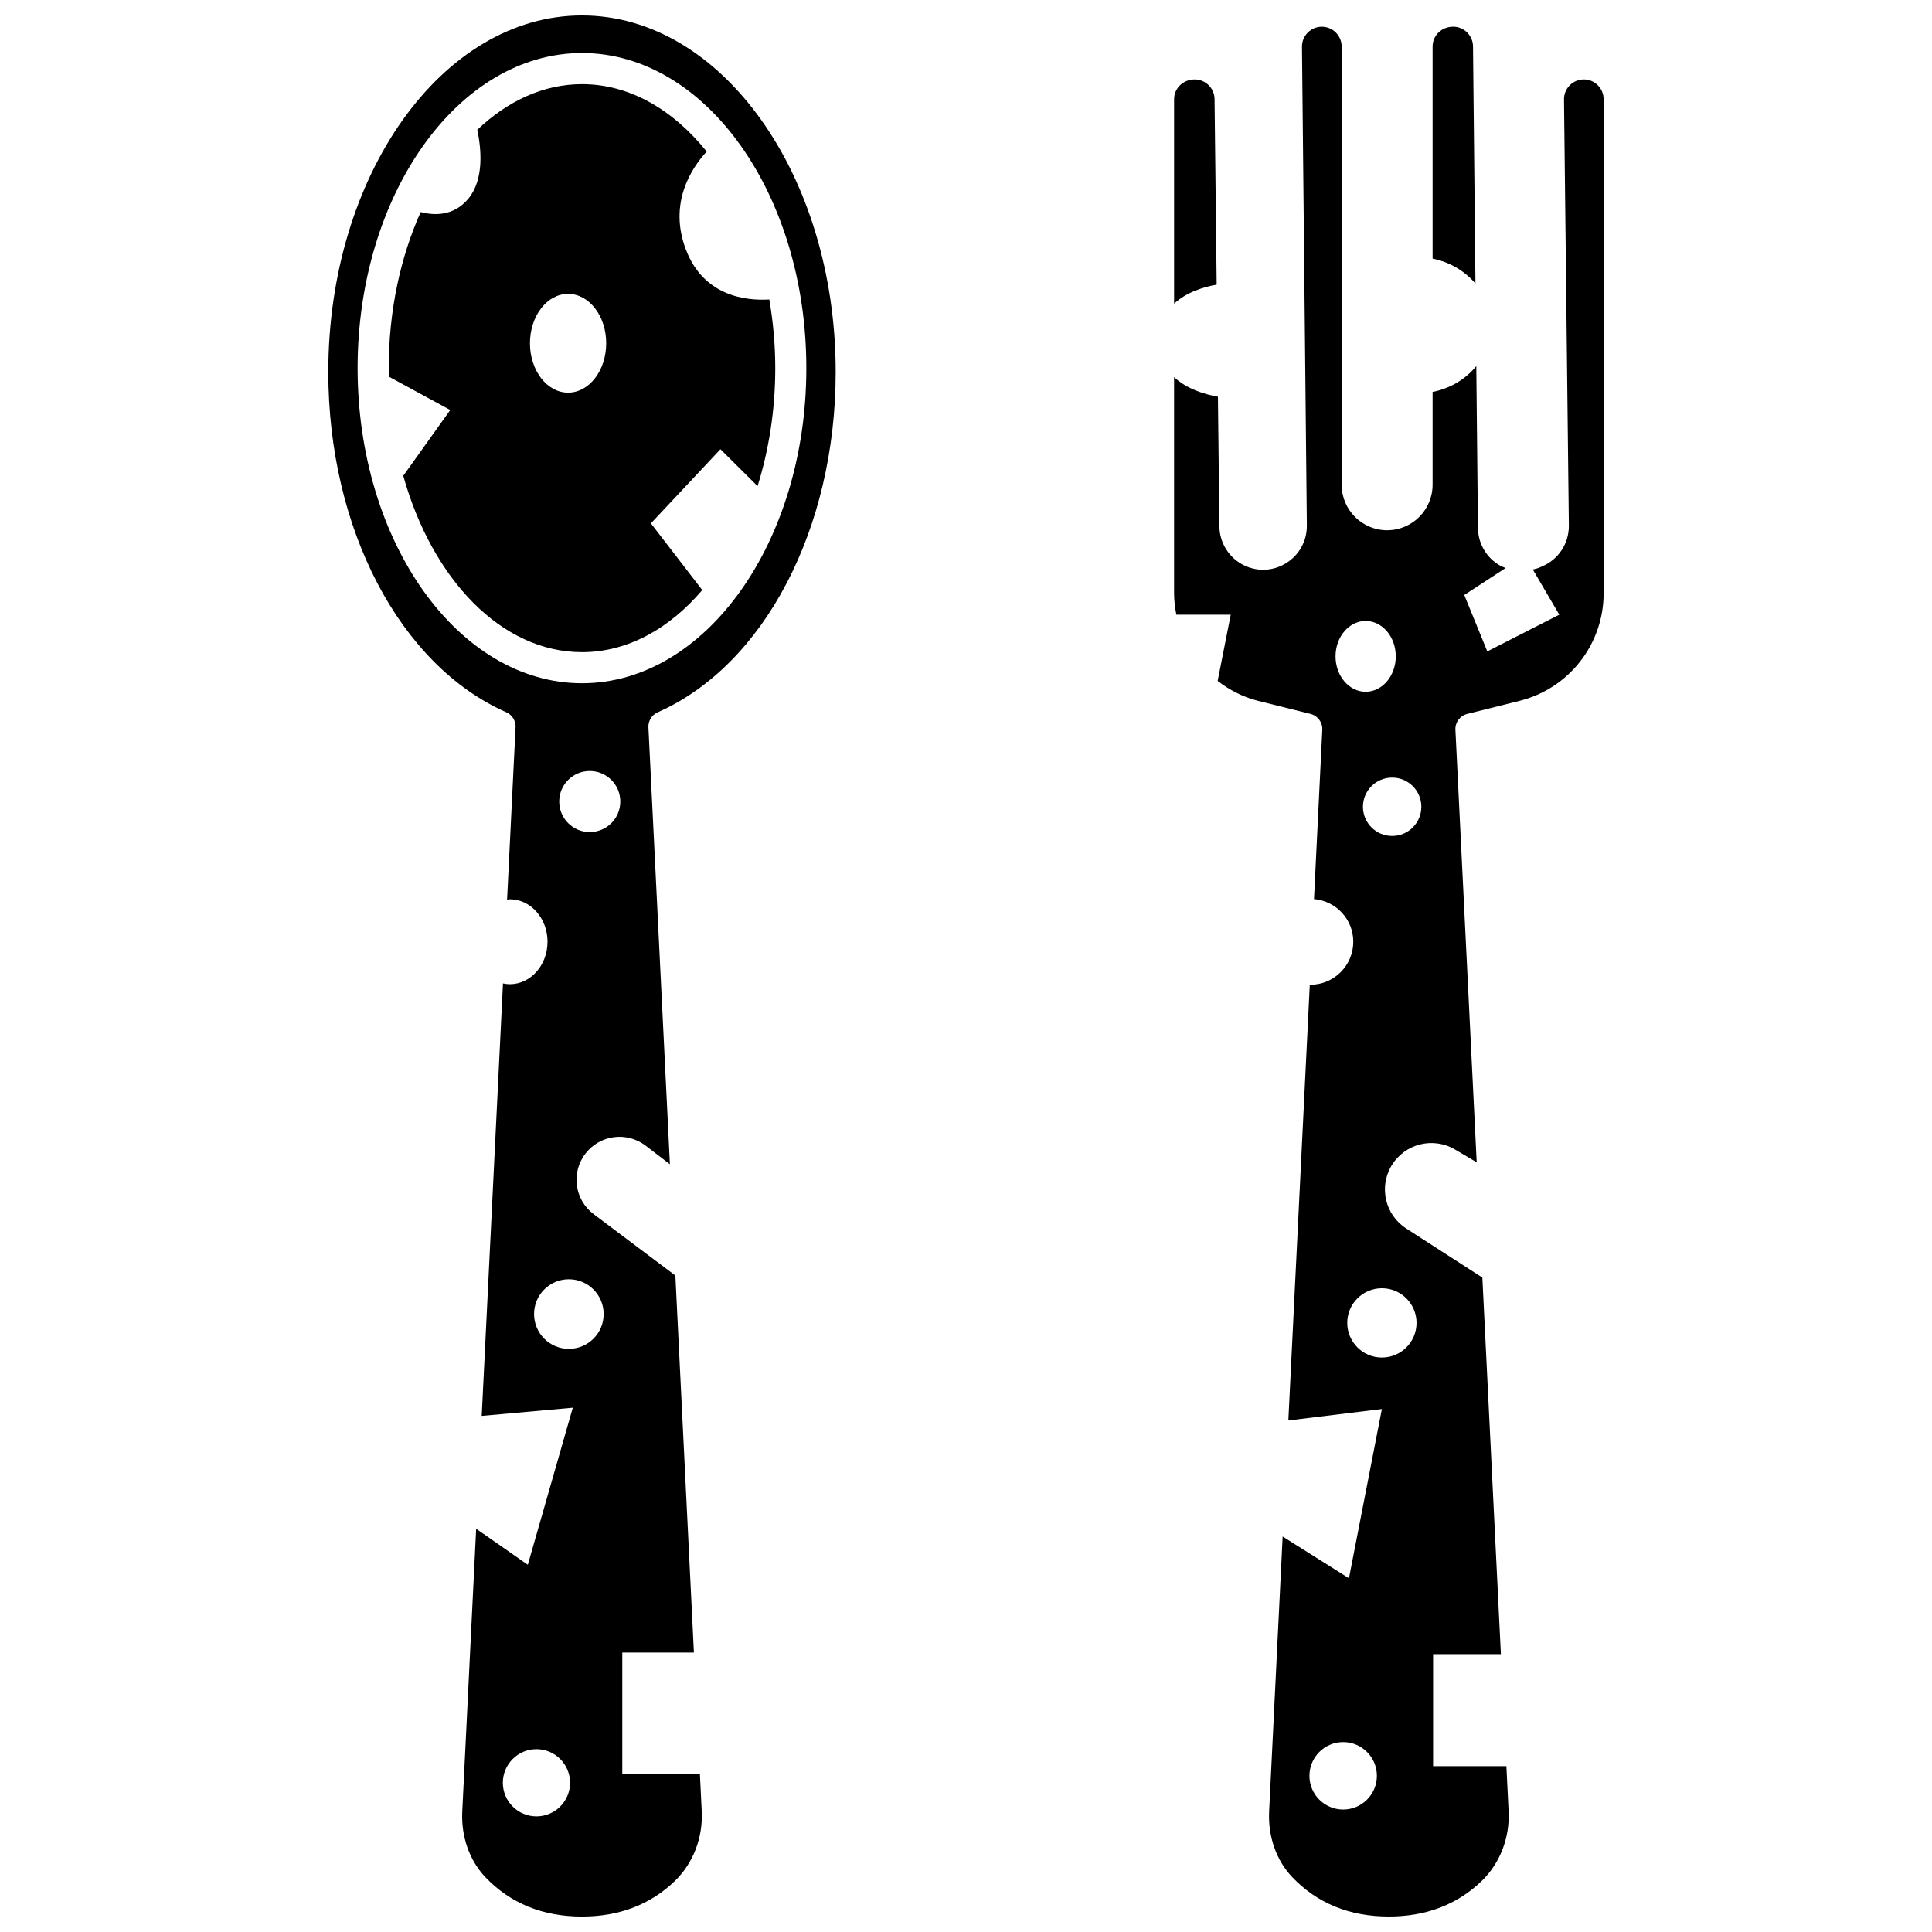
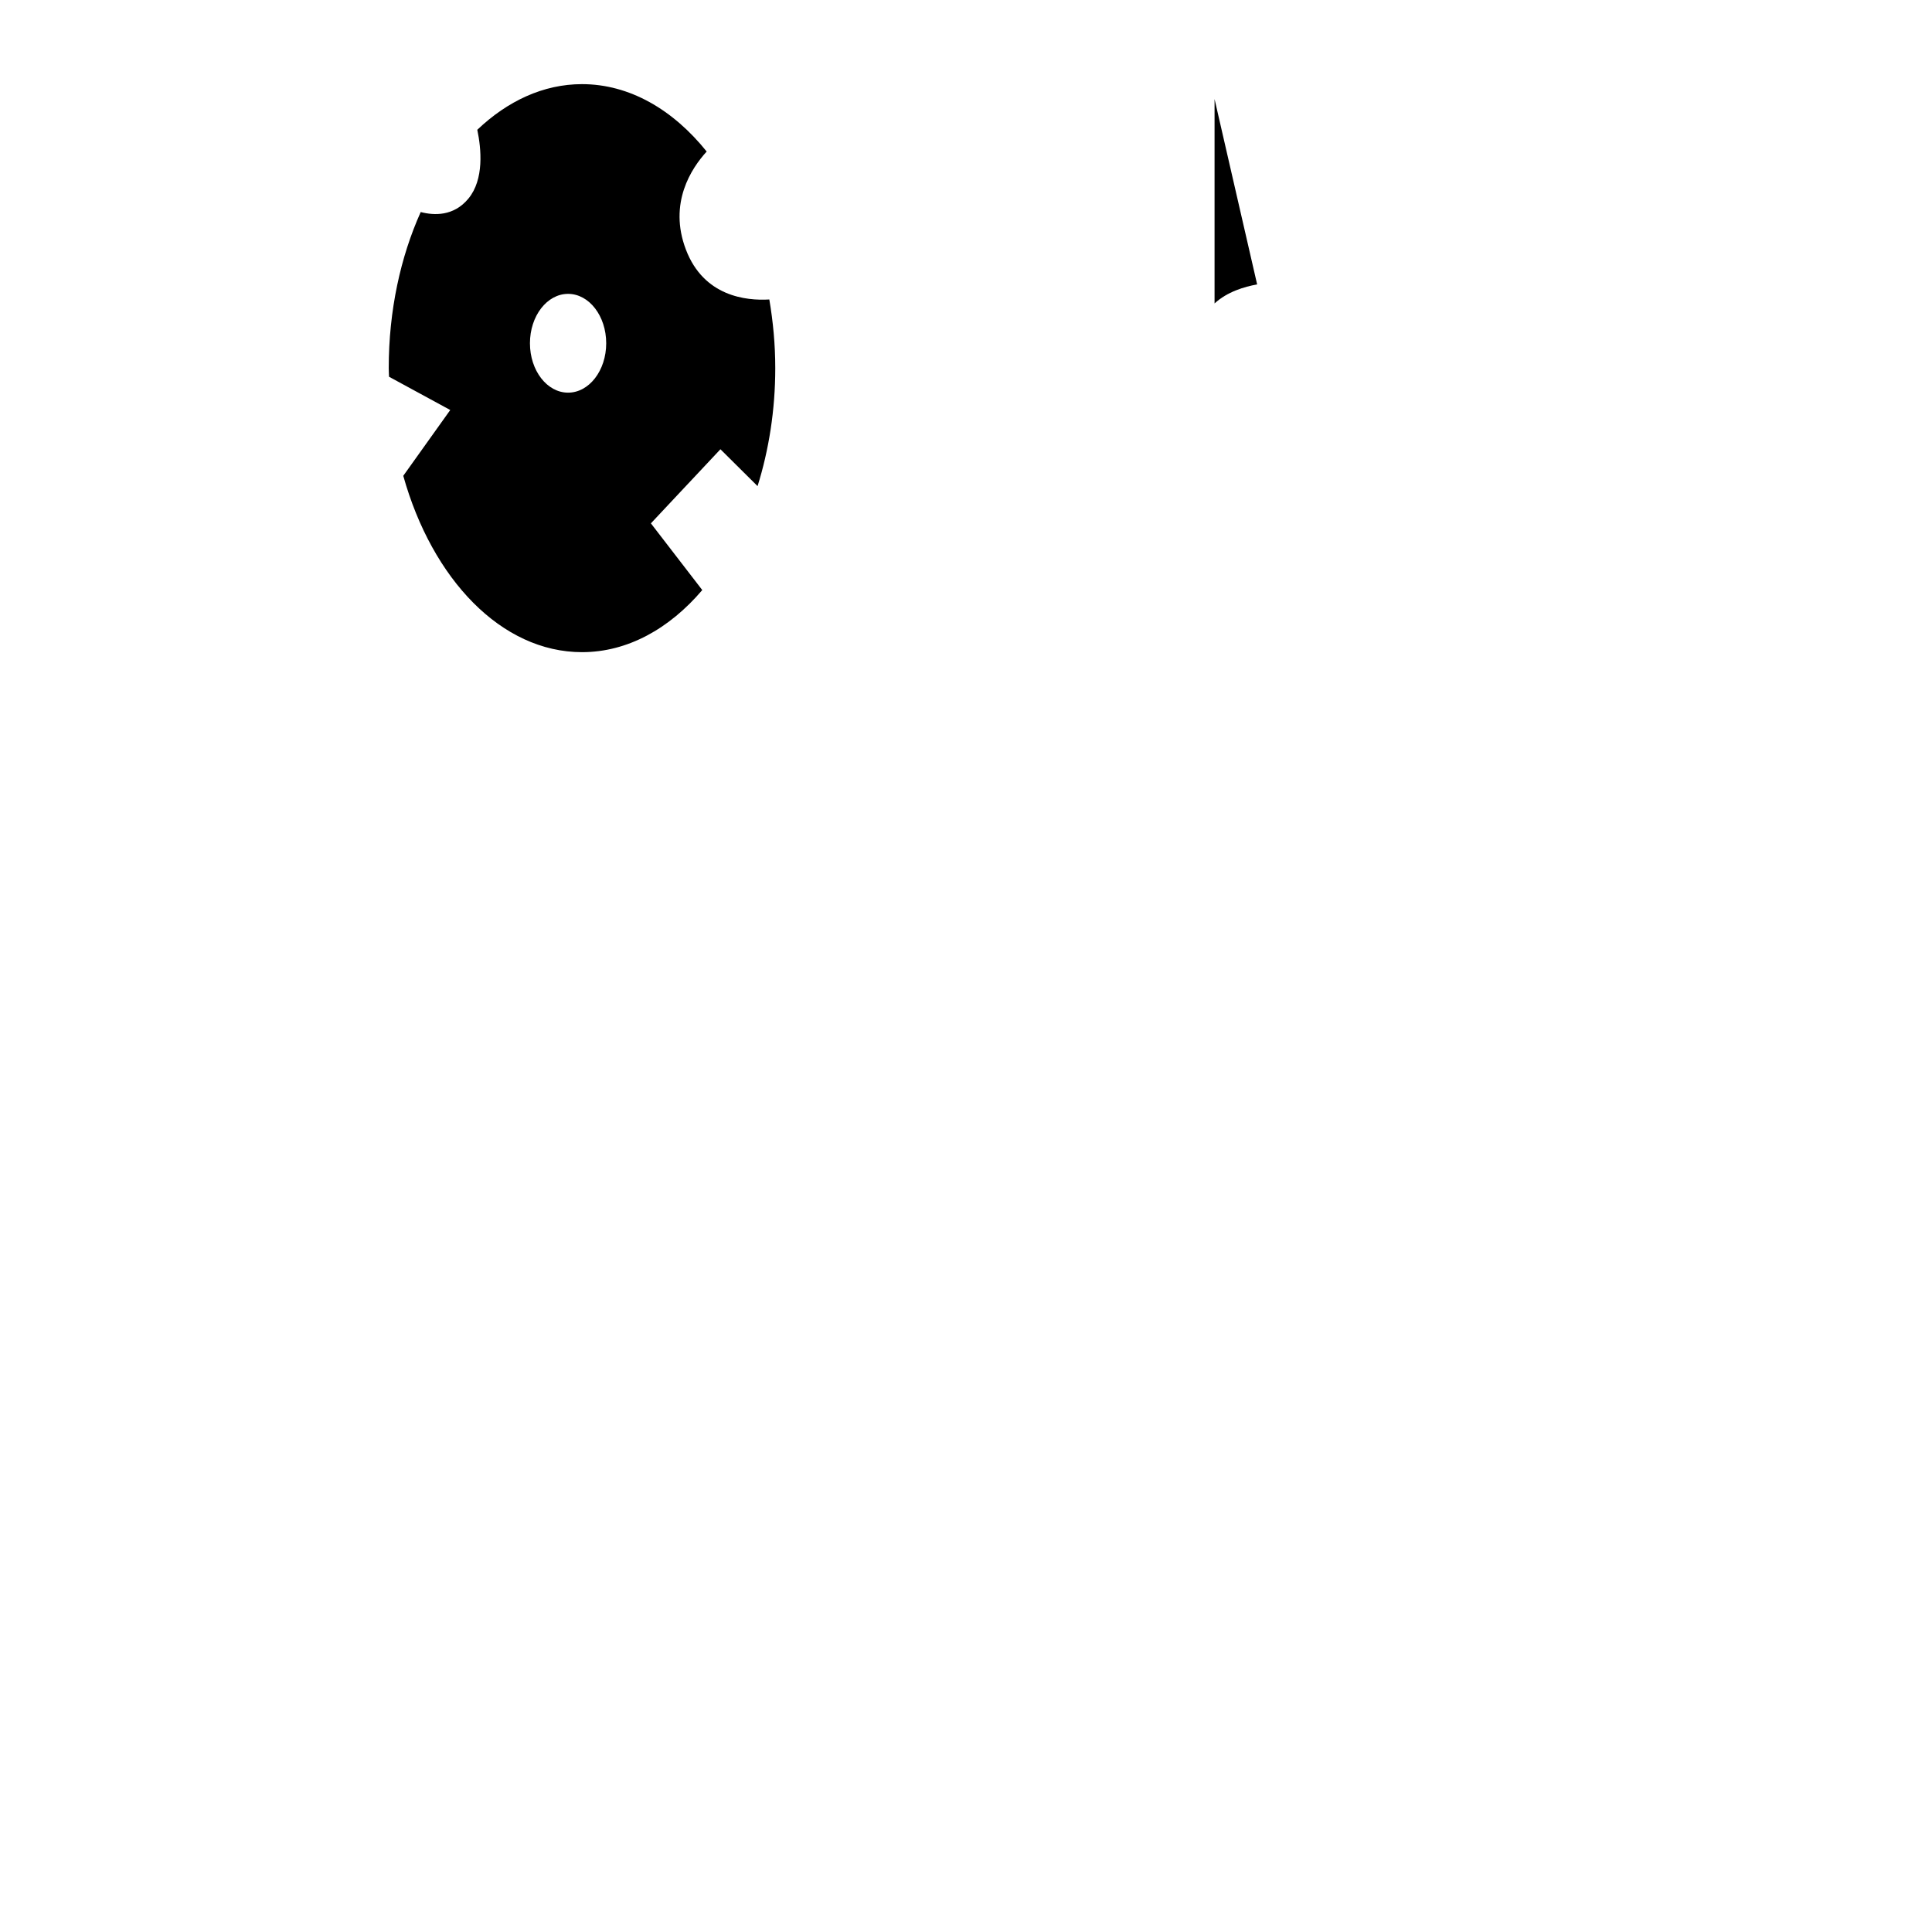
<svg xmlns="http://www.w3.org/2000/svg" width="800px" height="800px" version="1.1" viewBox="144 144 512 512">
  <defs>
    <clipPath id="b">
-       <path d="m231 148.09h135v503.81h-135z" />
-     </clipPath>
+       </clipPath>
    <clipPath id="a">
-       <path d="m455 151h114v500.9h-114z" />
-     </clipPath>
+       </clipPath>
  </defs>
  <path d="m325.78 210.17c-4.707-12.332 1.469-21.609 5.5-26.012-8.93-11.117-20.457-17.859-33.047-17.859-10.23 0-19.742 4.477-27.746 12.094 1.055 5.031 1.848 13.133-2.348 18.23-3.902 4.734-9.129 4.492-12.645 3.57-5.344 11.883-8.477 26.094-8.477 41.371 0 0.77 0.062 1.516 0.078 2.277l16.223 8.816-12.449 17.438c7.668 27.391 26 46.734 47.367 46.734 12.047 0 23.117-6.188 31.871-16.457l-13.617-17.68 18.43-19.637 9.84 9.77c2.981-9.535 4.691-20.105 4.691-31.27 0-6.281-0.586-12.352-1.574-18.191-6.121 0.367-17.363-0.785-22.098-13.195zm-31.234 37.887c-5.578 0-10.105-5.859-10.105-13.09 0-7.227 4.523-13.09 10.105-13.09 5.578 0 10.105 5.859 10.105 13.09s-4.527 13.09-10.105 13.09z" />
  <g clip-path="url(#b)">
    <path d="m298.23 148.09c-37.074 0-67.227 42.391-67.227 94.496 0 41.48 18.957 77.715 47.172 90.176 1.559 0.688 2.535 2.269 2.453 3.973l-2.246 45.684c0.246-0.02 0.473-0.105 0.727-0.105 5.519 0 9.988 5.039 9.988 11.254 0 6.215-4.473 11.254-9.988 11.254-0.621 0-1.227-0.078-1.816-0.203l-5.633 114.61 24.137-2.168-11.922 41.621-13.688-9.547-3.684 74.926c-0.328 6.625 1.898 12.965 6.109 17.395 6.598 6.941 15.211 10.457 25.621 10.457 9.824 0 18.078-3.152 24.543-9.363 4.914-4.731 7.535-11.496 7.188-18.562l-0.484-9.906h-20.566v-32.137h18.98l-4.914-99.91-21.648-16.266c-5.098-3.828-6.062-11.098-2.133-16.121 3.844-4.926 10.941-5.832 15.902-2.035l6.43 4.922-5.695-115.79c-0.086-1.703 0.895-3.285 2.453-3.973 28.219-12.453 47.176-48.691 47.176-90.176-0.004-52.113-30.164-94.504-67.234-94.504zm-12.066 477.27c-4.922 0-8.906-3.988-8.906-8.906s3.988-8.906 8.906-8.906 8.906 3.988 8.906 8.906-3.988 8.906-8.906 8.906zm17.812-133.12c0 5.094-4.129 9.223-9.223 9.223s-9.223-4.129-9.223-9.223 4.129-9.223 9.223-9.223 9.223 4.129 9.223 9.223zm-3.684-127.73c-4.473 0-8.094-3.621-8.094-8.094 0-4.473 3.625-8.094 8.094-8.094s8.094 3.625 8.094 8.094c0.004 4.473-3.625 8.094-8.094 8.094zm-2.062-39.445c-32.785 0-59.461-37.461-59.461-83.512 0-46.047 26.676-83.504 59.461-83.504 32.789 0 59.457 37.461 59.457 83.512 0 46.047-26.672 83.504-59.457 83.504z" />
  </g>
-   <path d="m535.01 219.14-0.645-62.863c-0.027-2.867-2.383-5.203-5.25-5.203-3.102 0-5.461 2.356-5.461 5.258v56.207c4.606 0.902 8.559 3.316 11.355 6.602z" />
-   <path d="m465.87 170.25c-0.031-2.863-2.391-5.199-5.254-5.199-3.113 0-5.469 2.356-5.469 5.254v54.168c3.328-3.094 7.957-4.453 11.285-5.043z" />
+   <path d="m465.87 170.25v54.168c3.328-3.094 7.957-4.453 11.285-5.043z" />
  <g clip-path="url(#a)">
    <path d="m563.73 165.05c-1.414 0-2.742 0.555-3.734 1.559-0.996 1.008-1.539 2.344-1.52 3.762l1.289 113c0 4.707-2.769 8.891-7.055 10.711l-0.906 0.391c-0.516 0.219-1.055 0.312-1.59 0.453l7.012 11.969-19.074 9.734-6.102-14.953 10.941-7.141c-0.73-0.293-1.449-0.609-2.121-1.055-3.25-2.152-5.195-5.766-5.195-9.668l-0.438-42.793c-2.805 3.422-6.852 5.926-11.582 6.848v24.605c0 6.641-5.406 12.047-12.047 12.047s-12.047-5.406-12.047-12.047v-116.13c0-2.902-2.356-5.258-5.254-5.258-1.426 0-2.754 0.555-3.746 1.559-0.992 1.004-1.539 2.336-1.52 3.754l1.293 126.95c0 4.023-2.004 7.672-5.363 9.812s-7.508 2.422-11.117 0.734c-4.066-1.895-6.695-6.019-6.695-10.504l-0.391-34.254c-3.418-0.602-8.211-2.008-11.621-5.188v57.246c0 1.949 0.238 3.844 0.605 5.703h14.406l-3.461 17.562c3.129 2.402 6.715 4.273 10.73 5.277l13.879 3.461c1.906 0.477 3.215 2.238 3.121 4.203l-2.199 44.859c5.824 0.516 10.41 5.348 10.41 11.305 0 6.301-5.106 11.406-11.406 11.406-0.043 0-0.078-0.012-0.121-0.012l-5.68 115.48 24.789-3.031-8.73 44.848-17.57-11.062-3.582 72.859c-0.328 6.625 1.898 12.965 6.109 17.395 6.598 6.941 15.211 10.457 25.621 10.457 9.824 0 18.078-3.152 24.543-9.363 4.914-4.731 7.535-11.496 7.188-18.562l-0.586-11.926h-19.422v-29.68h17.965l-4.91-99.801-20.18-13.012c-5.559-3.582-7.289-10.918-3.918-16.609 3.457-5.836 10.984-7.773 16.828-4.332l5.769 3.398-5.641-114.62c-0.094-1.965 1.211-3.723 3.121-4.199l13.871-3.465c13.125-3.281 22.289-15.023 22.289-28.547l-0.004-130.88c0.004-2.898-2.356-5.262-5.254-5.262zm-63.777 458.5c-4.938 0-8.938-4-8.938-8.938s4-8.938 8.938-8.938 8.938 4 8.938 8.938c0 4.934-4 8.938-8.938 8.938zm-2.019-305.61c0-5.18 3.574-9.383 7.981-9.383s7.981 4.199 7.981 9.383-3.574 9.383-7.981 9.383-7.981-4.203-7.981-9.383zm21.465 176.64c0 5.07-4.109 9.18-9.18 9.18s-9.18-4.109-9.18-9.18c0-5.07 4.109-9.18 9.18-9.18 5.074 0.004 9.18 4.113 9.18 9.18zm-6.465-129.04c-4.273 0-7.738-3.465-7.738-7.738 0-4.273 3.465-7.738 7.738-7.738 4.273 0 7.738 3.465 7.738 7.738 0 4.269-3.461 7.738-7.738 7.738z" />
  </g>
</svg>